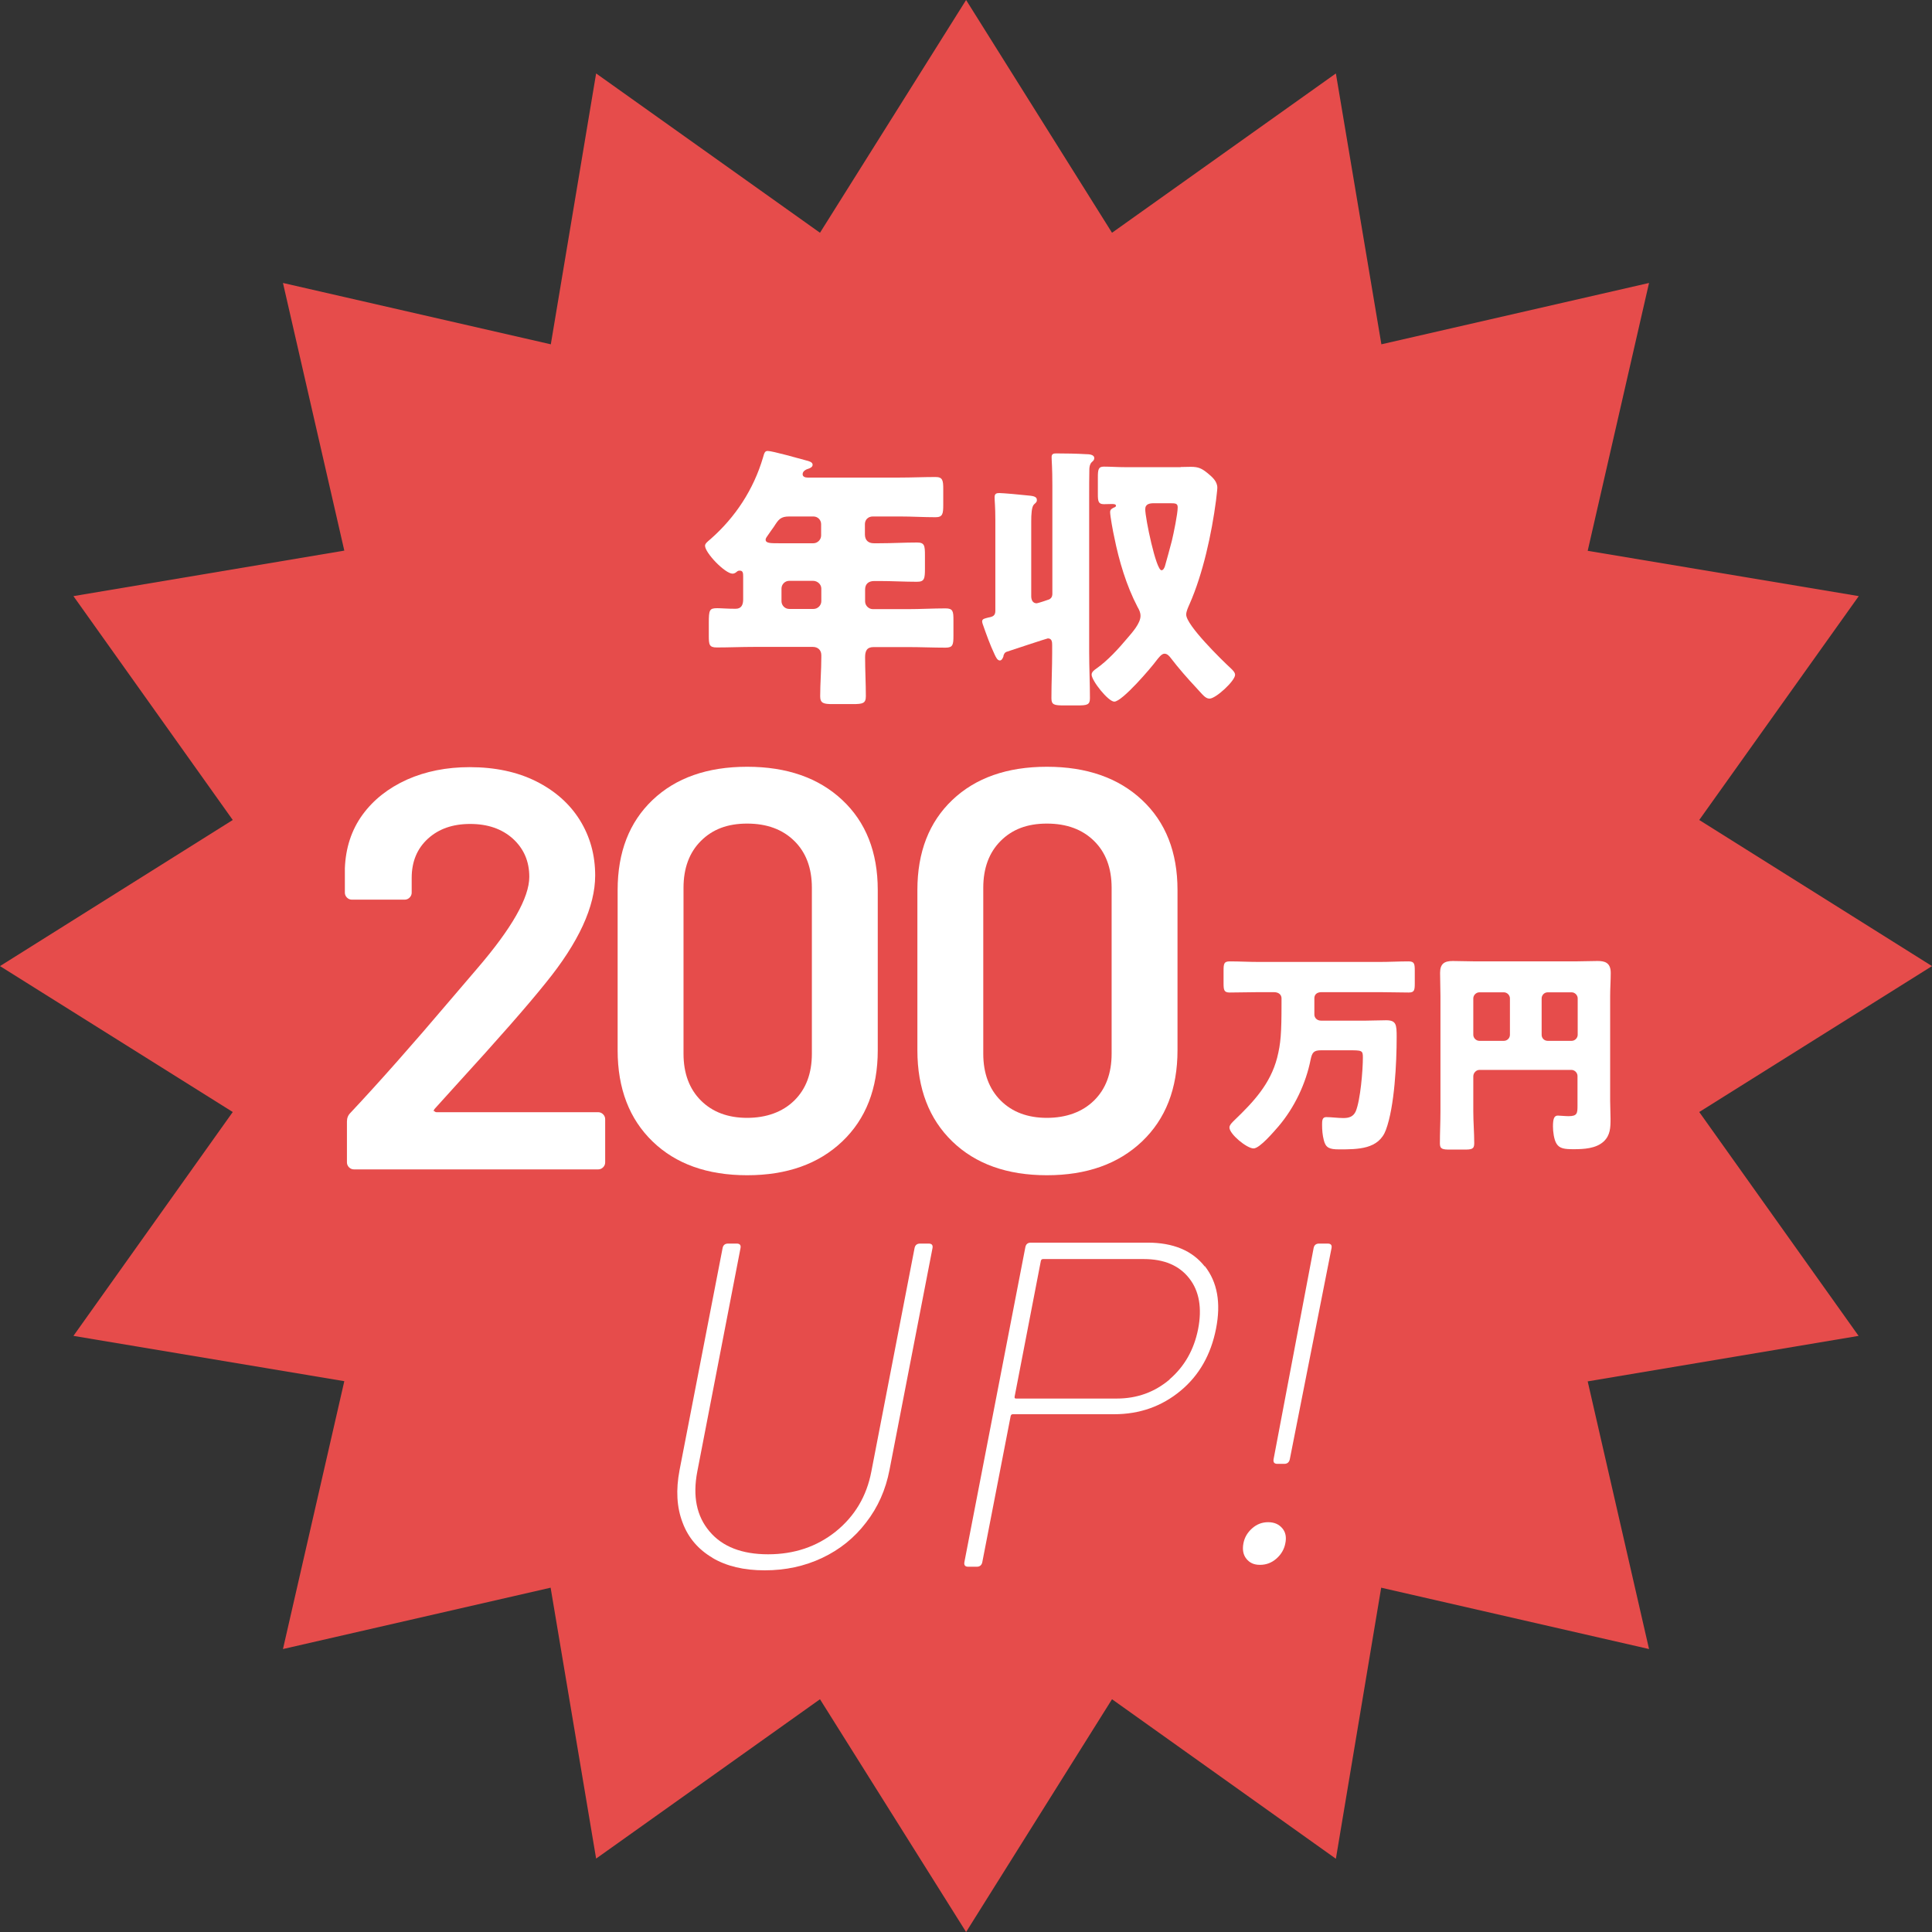
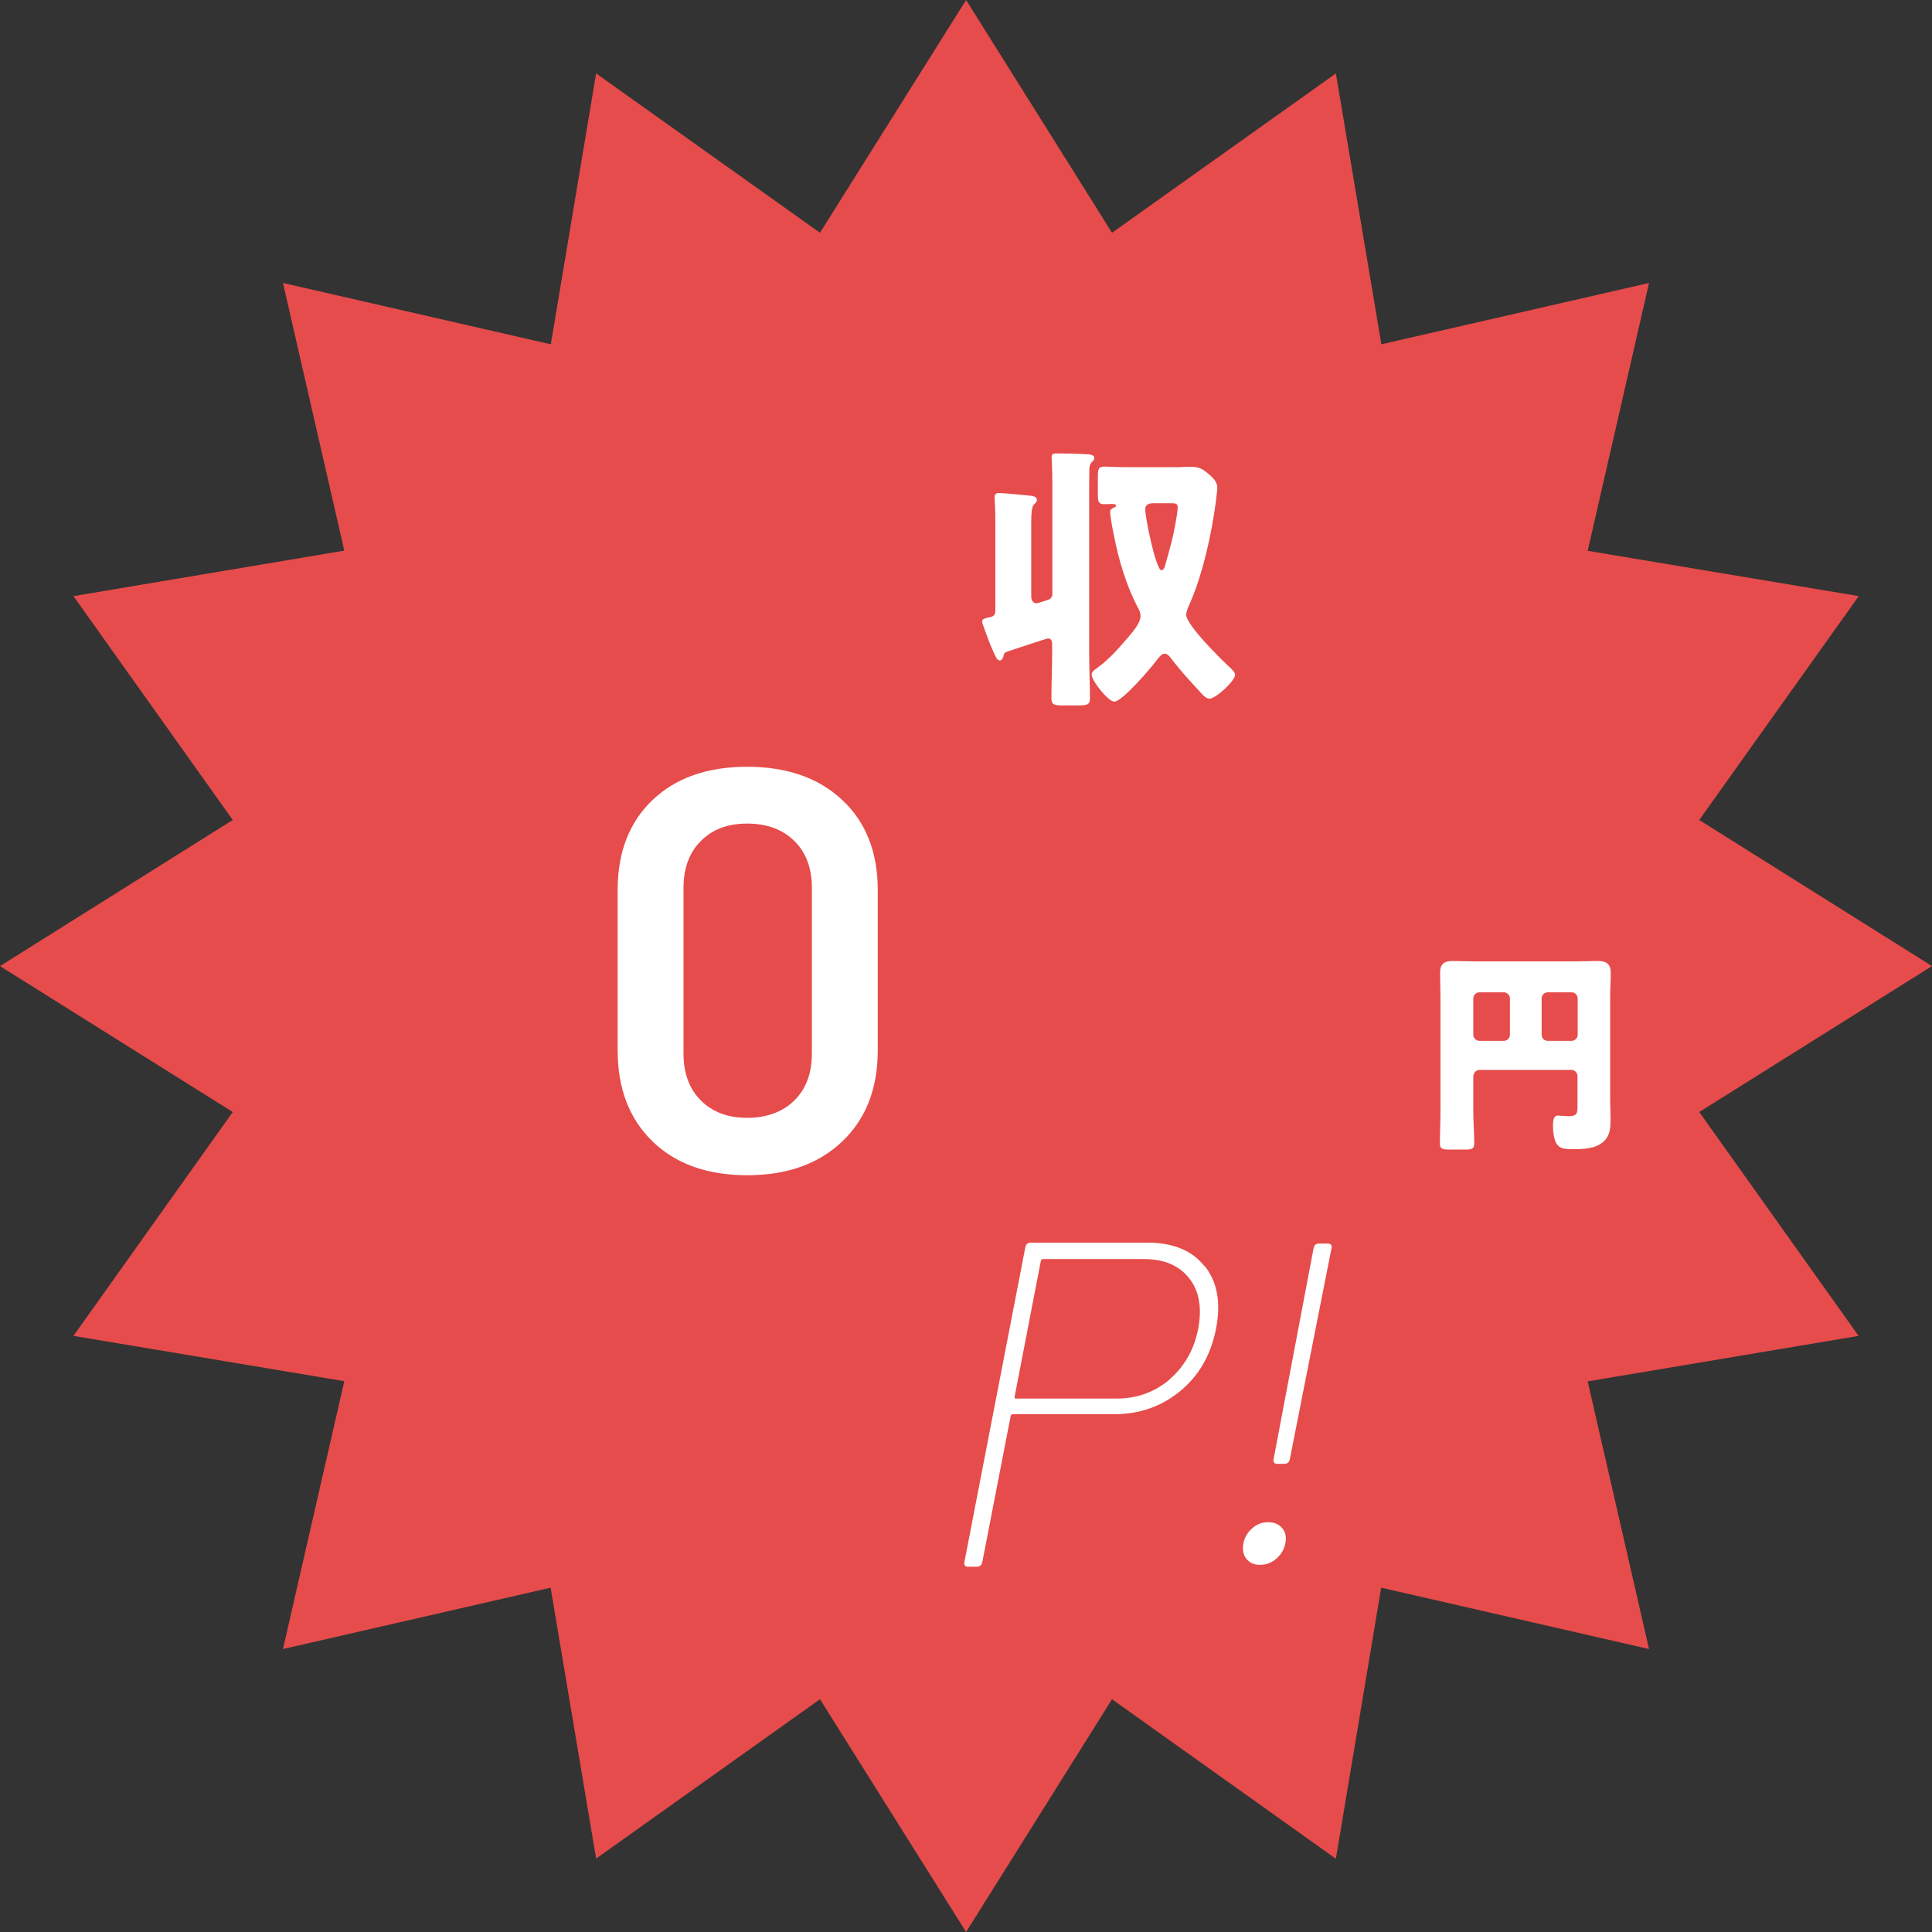
<svg xmlns="http://www.w3.org/2000/svg" width="80" height="80" viewBox="0 0 80 80" fill="none">
  <rect x="0" y="0" width="80" height="80" fill="#333333" stroke="none" />
  <path d="M80 40.004L70.362 46.046L76.96 55.316L65.743 57.2L68.283 68.283L57.192 65.743L55.316 76.967L46.046 70.362L40.004 80L33.954 70.362L24.684 76.96L22.8 65.743L11.717 68.283L14.257 57.192L3.041 55.316L9.638 46.046L0 40.004L9.638 33.954L3.041 24.684L14.257 22.8L11.717 11.717L22.808 14.257L24.684 3.041L33.954 9.638L40.004 0L46.046 9.638L55.316 3.041L57.2 14.257L68.283 11.717L65.743 22.808L76.967 24.684L70.362 33.954L80 40.004Z" fill="#E64C4B" />
-   <path d="M36.143 21.386C35.947 21.386 35.814 21.518 35.814 21.706V22.128C35.814 22.37 35.955 22.495 36.182 22.495H36.424C36.94 22.495 37.456 22.464 37.972 22.464C38.284 22.464 38.3 22.589 38.3 23.003V23.543C38.3 23.965 38.276 24.09 37.972 24.09C37.456 24.09 36.94 24.059 36.424 24.059H36.197C35.971 24.059 35.822 24.176 35.822 24.41V24.903C35.822 25.075 35.971 25.223 36.143 25.223H37.604C38.12 25.223 38.636 25.192 39.152 25.192C39.465 25.192 39.48 25.317 39.48 25.684V26.325C39.48 26.701 39.457 26.818 39.152 26.818C38.636 26.818 38.12 26.794 37.604 26.794H36.174C35.885 26.794 35.822 26.966 35.822 27.216C35.822 27.756 35.853 28.295 35.853 28.827C35.853 29.124 35.728 29.155 35.314 29.155H34.478C34.11 29.155 33.962 29.124 33.962 28.834C33.962 28.295 34.009 27.756 34.009 27.224V27.131C34.009 26.912 33.86 26.787 33.657 26.787H31.211C30.695 26.787 30.179 26.81 29.679 26.81C29.366 26.81 29.35 26.693 29.35 26.318V25.802C29.35 25.255 29.374 25.184 29.702 25.184C29.866 25.184 30.101 25.208 30.46 25.208C30.71 25.208 30.773 25.028 30.773 24.817V23.879C30.773 23.73 30.765 23.629 30.632 23.629C30.578 23.629 30.554 23.637 30.507 23.676C30.46 23.723 30.39 23.754 30.335 23.754C30.023 23.754 29.194 22.894 29.194 22.597C29.194 22.503 29.311 22.417 29.421 22.323C30.452 21.417 31.203 20.268 31.594 18.947C31.648 18.751 31.672 18.673 31.789 18.673C31.984 18.673 33.118 18.994 33.376 19.064C33.501 19.095 33.649 19.134 33.649 19.244C33.649 19.338 33.548 19.384 33.477 19.408C33.446 19.416 33.235 19.478 33.235 19.635C33.235 19.752 33.36 19.775 33.438 19.775H37.26C37.753 19.775 38.245 19.752 38.738 19.752C39.035 19.752 39.058 19.893 39.058 20.252V20.901C39.058 21.276 39.035 21.417 38.738 21.417C38.245 21.417 37.753 21.386 37.26 21.386H36.151H36.143ZM32.688 21.386C32.321 21.386 32.242 21.503 32.047 21.808C31.977 21.909 31.883 22.034 31.773 22.198C31.742 22.245 31.703 22.292 31.703 22.347C31.703 22.495 31.906 22.495 32.242 22.495H33.681C33.852 22.495 34.001 22.347 34.001 22.175V21.706C34.001 21.526 33.86 21.386 33.681 21.386H32.688ZM32.68 24.051C32.5 24.051 32.36 24.199 32.36 24.371V24.895C32.36 25.067 32.5 25.215 32.68 25.215H33.688C33.86 25.215 34.009 25.067 34.009 24.895V24.371C34.009 24.199 33.852 24.051 33.665 24.051H32.68Z" fill="white" />
  <path d="M41.559 27.154C41.536 27.224 41.489 27.349 41.403 27.349C41.301 27.349 41.239 27.216 41.184 27.099C40.989 26.685 40.84 26.263 40.692 25.841C40.684 25.809 40.668 25.763 40.668 25.739C40.668 25.622 40.762 25.614 40.942 25.567C41.114 25.536 41.215 25.489 41.215 25.294V21.534C41.215 20.963 41.184 20.752 41.184 20.588C41.184 20.44 41.262 20.416 41.38 20.416C41.52 20.416 42.325 20.487 42.497 20.51C42.748 20.534 42.935 20.541 42.935 20.705C42.935 20.784 42.904 20.807 42.818 20.885C42.716 20.979 42.701 21.299 42.701 21.596V24.684C42.701 24.832 42.755 24.981 42.927 24.981C42.974 24.981 43.42 24.832 43.451 24.817C43.576 24.746 43.576 24.637 43.576 24.575V20.104C43.576 19.338 43.545 19.095 43.545 18.923C43.545 18.783 43.639 18.775 43.748 18.775C44.1 18.775 44.608 18.783 44.959 18.806C45.077 18.806 45.311 18.814 45.311 18.97C45.311 19.048 45.264 19.087 45.21 19.134C45.132 19.212 45.116 19.306 45.108 19.408C45.1 19.58 45.1 20.393 45.1 20.612V27.013C45.1 27.639 45.132 28.272 45.132 28.913C45.132 29.186 45.014 29.21 44.616 29.21H44.053C43.654 29.21 43.537 29.186 43.537 28.913C43.537 28.272 43.568 27.646 43.568 27.013V26.724C43.568 26.583 43.56 26.435 43.388 26.435C43.357 26.435 41.841 26.935 41.661 26.997C41.583 27.044 41.583 27.076 41.544 27.162L41.559 27.154ZM48.883 19.338C49.032 19.338 49.172 19.33 49.305 19.33C49.634 19.33 49.767 19.4 50.017 19.603C50.196 19.752 50.407 19.932 50.407 20.197C50.407 20.299 50.361 20.612 50.353 20.721C50.173 22.097 49.813 23.754 49.258 25.012C49.204 25.137 49.118 25.309 49.118 25.45C49.118 25.888 50.595 27.334 50.97 27.678C51.041 27.748 51.142 27.842 51.142 27.943C51.142 28.193 50.345 28.928 50.087 28.928C49.938 28.928 49.837 28.811 49.673 28.631C49.626 28.584 49.579 28.529 49.524 28.467C49.18 28.1 48.789 27.654 48.492 27.263C48.422 27.169 48.336 27.068 48.219 27.068C48.094 27.068 47.969 27.248 47.898 27.334C47.672 27.646 46.468 29.053 46.14 29.053C45.89 29.053 45.202 28.186 45.202 27.936C45.202 27.818 45.319 27.74 45.397 27.685C45.866 27.357 46.327 26.849 46.687 26.419C46.882 26.192 47.226 25.809 47.226 25.505C47.226 25.356 47.172 25.255 47.101 25.129C46.64 24.246 46.335 23.222 46.14 22.245C46.093 22.05 45.968 21.362 45.968 21.206C45.968 21.088 46.046 21.057 46.14 21.01C46.171 21.002 46.21 20.979 46.21 20.94C46.21 20.87 46.108 20.87 46.03 20.87C45.96 20.87 45.812 20.877 45.71 20.877C45.483 20.877 45.46 20.76 45.46 20.463V19.767C45.46 19.439 45.483 19.322 45.71 19.322C45.976 19.322 46.281 19.345 46.624 19.345H48.891L48.883 19.338ZM47.789 20.838C47.609 20.838 47.422 20.862 47.422 21.088C47.422 21.456 47.867 23.613 48.094 23.613C48.172 23.613 48.211 23.512 48.234 23.457C48.336 23.105 48.43 22.745 48.524 22.394C48.594 22.105 48.766 21.276 48.766 21.01C48.766 20.838 48.672 20.838 48.422 20.838H47.797H47.789Z" fill="white" />
-   <path d="M52.127 41.083C51.721 41.083 51.314 41.098 50.916 41.098C50.681 41.098 50.665 40.989 50.665 40.707V40.207C50.665 39.902 50.681 39.809 50.923 39.809C51.322 39.809 51.728 39.832 52.127 39.832H57.122C57.52 39.832 57.927 39.809 58.325 39.809C58.568 39.809 58.583 39.91 58.583 40.207V40.707C58.583 40.997 58.568 41.098 58.333 41.098C57.935 41.098 57.528 41.083 57.122 41.083H54.722C54.495 41.083 54.425 41.215 54.425 41.333V42.013C54.425 42.122 54.511 42.263 54.706 42.263H56.543C56.778 42.263 57.114 42.247 57.395 42.247C57.817 42.247 57.833 42.427 57.833 42.943C57.833 44.006 57.747 45.819 57.387 46.788C57.09 47.593 56.231 47.593 55.449 47.593C55.05 47.593 54.894 47.531 54.816 47.211C54.761 46.999 54.745 46.788 54.745 46.577C54.745 46.413 54.745 46.257 54.917 46.257C55.121 46.257 55.402 46.296 55.629 46.296C55.855 46.296 56.035 46.241 56.137 46.022C56.332 45.561 56.434 44.311 56.434 43.787C56.434 43.49 56.395 43.49 55.832 43.49H54.706C54.394 43.49 54.331 43.584 54.269 43.881C54.073 44.866 53.604 45.858 52.94 46.64C52.76 46.843 52.166 47.554 51.908 47.554C51.627 47.554 50.908 46.96 50.908 46.687C50.908 46.577 51.048 46.452 51.119 46.382C51.908 45.624 52.604 44.881 52.885 43.795C53.034 43.201 53.065 42.794 53.065 41.551V41.34C53.065 41.215 52.979 41.083 52.745 41.083H52.119H52.127Z" fill="white" />
  <path d="M61.006 46.015C61.006 46.46 61.045 46.906 61.045 47.343C61.045 47.586 60.936 47.602 60.616 47.602H60.061C59.74 47.602 59.623 47.586 59.623 47.351C59.623 46.906 59.646 46.46 59.646 46.015V41.239C59.646 40.919 59.631 40.606 59.631 40.285C59.631 39.91 59.803 39.793 60.154 39.793C60.475 39.793 60.795 39.809 61.116 39.809H65.204C65.516 39.809 65.829 39.793 66.15 39.793C66.423 39.793 66.697 39.84 66.697 40.285C66.697 40.606 66.673 40.919 66.673 41.239V45.585C66.673 45.835 66.689 46.077 66.689 46.327C66.689 46.687 66.681 47.007 66.407 47.265C66.087 47.562 65.579 47.586 65.157 47.586C64.79 47.586 64.579 47.562 64.453 47.359C64.344 47.187 64.305 46.851 64.305 46.648C64.305 46.327 64.352 46.194 64.508 46.194C64.586 46.194 64.805 46.218 64.954 46.218C65.313 46.218 65.321 46.093 65.321 45.78V44.553C65.321 44.42 65.204 44.303 65.071 44.303H61.257C61.124 44.303 61.006 44.428 61.006 44.569V46.015ZM62.523 41.341C62.523 41.208 62.406 41.09 62.273 41.09H61.257C61.124 41.09 61.006 41.208 61.006 41.341V42.849C61.006 42.982 61.124 43.099 61.257 43.099H62.273C62.406 43.099 62.523 42.99 62.523 42.849V41.341ZM63.836 42.849C63.836 42.99 63.945 43.099 64.086 43.099H65.079C65.212 43.099 65.329 42.982 65.329 42.849V41.341C65.329 41.208 65.212 41.09 65.079 41.09H64.086C63.945 41.09 63.836 41.208 63.836 41.341V42.849Z" fill="white" />
-   <path d="M29.507 64.508C28.92 64.164 28.498 63.679 28.264 63.046C28.021 62.413 27.982 61.694 28.139 60.873L29.921 51.681C29.944 51.556 30.022 51.494 30.148 51.494H30.507C30.632 51.494 30.687 51.556 30.663 51.681L28.873 60.936C28.678 61.952 28.842 62.781 29.381 63.414C29.913 64.047 30.726 64.36 31.805 64.36C32.883 64.36 33.821 64.047 34.611 63.414C35.392 62.781 35.885 61.96 36.08 60.936L37.87 51.681C37.894 51.556 37.972 51.494 38.097 51.494H38.456C38.581 51.494 38.636 51.556 38.613 51.681L36.831 60.873C36.674 61.686 36.354 62.413 35.861 63.046C35.377 63.679 34.775 64.164 34.048 64.508C33.321 64.852 32.532 65.024 31.664 65.024C30.796 65.024 30.085 64.852 29.499 64.508H29.507Z" fill="white" />
  <path d="M49.892 52.432C50.407 53.088 50.564 53.948 50.353 55.019C50.142 56.09 49.657 56.95 48.883 57.591C48.109 58.232 47.195 58.56 46.132 58.56H41.942C41.888 58.56 41.864 58.583 41.849 58.638L40.676 64.68C40.653 64.805 40.575 64.875 40.449 64.875H40.09C39.965 64.875 39.91 64.813 39.934 64.68L42.458 51.642C42.482 51.517 42.56 51.455 42.685 51.455H47.523C48.578 51.455 49.368 51.783 49.884 52.44L49.892 52.432ZM48.43 57.114C49.047 56.582 49.438 55.895 49.61 55.042C49.782 54.167 49.657 53.456 49.243 52.932C48.828 52.401 48.203 52.135 47.359 52.135H43.193C43.138 52.135 43.115 52.158 43.099 52.213L42.013 57.833C42.005 57.888 42.02 57.911 42.075 57.911H46.241C47.086 57.911 47.812 57.645 48.43 57.122V57.114Z" fill="white" />
  <path d="M51.611 64.547C51.478 64.383 51.439 64.172 51.486 63.914C51.533 63.656 51.658 63.453 51.853 63.281C52.049 63.109 52.268 63.031 52.51 63.031C52.768 63.031 52.956 63.117 53.096 63.281C53.237 63.445 53.276 63.656 53.221 63.914C53.174 64.156 53.049 64.367 52.854 64.539C52.658 64.711 52.432 64.797 52.174 64.797C51.916 64.797 51.744 64.711 51.611 64.547ZM52.737 60.42L54.394 51.681C54.417 51.556 54.495 51.494 54.62 51.494H54.98C55.105 51.494 55.16 51.556 55.136 51.681L53.409 60.42C53.385 60.545 53.307 60.615 53.182 60.615H52.893C52.768 60.615 52.713 60.553 52.737 60.42Z" fill="white" />
-   <path d="M17.985 46.007C17.985 46.007 18.017 46.054 18.071 46.054H24.77C24.848 46.054 24.918 46.085 24.973 46.14C25.028 46.194 25.059 46.265 25.059 46.343V48.133C25.059 48.211 25.028 48.282 24.973 48.336C24.918 48.391 24.848 48.422 24.77 48.422H14.656C14.577 48.422 14.507 48.391 14.452 48.336C14.398 48.282 14.366 48.211 14.366 48.133V46.437C14.366 46.296 14.413 46.179 14.507 46.085C15.695 44.819 17.079 43.256 18.65 41.403L19.752 40.114C21.198 38.433 21.917 37.167 21.917 36.307C21.917 35.666 21.69 35.142 21.237 34.728C20.784 34.322 20.197 34.118 19.47 34.118C18.744 34.118 18.165 34.322 17.72 34.728C17.274 35.135 17.047 35.674 17.047 36.354V36.964C17.047 37.042 17.016 37.112 16.961 37.167C16.907 37.221 16.836 37.253 16.758 37.253H14.57C14.491 37.253 14.421 37.221 14.366 37.167C14.312 37.112 14.28 37.042 14.28 36.964V35.955C14.312 35.111 14.554 34.368 15.007 33.743C15.461 33.118 16.078 32.633 16.852 32.282C17.626 31.938 18.493 31.766 19.447 31.766C20.494 31.766 21.417 31.961 22.198 32.352C22.98 32.743 23.59 33.282 24.012 33.962C24.434 34.642 24.645 35.408 24.645 36.252C24.645 37.534 23.965 39.019 22.597 40.7C21.847 41.638 20.604 43.052 18.884 44.936L17.993 45.921C17.993 45.921 17.946 45.983 17.962 46.015L17.985 46.007Z" fill="white" />
  <path d="M27.021 47.265C26.06 46.335 25.575 45.077 25.575 43.49V36.854C25.575 35.283 26.06 34.04 27.021 33.126C27.982 32.211 29.288 31.75 30.937 31.75C32.586 31.75 33.899 32.211 34.876 33.126C35.853 34.04 36.346 35.283 36.346 36.854V43.49C36.346 45.077 35.853 46.335 34.876 47.265C33.899 48.195 32.586 48.664 30.937 48.664C29.288 48.664 27.982 48.195 27.021 47.265ZM32.891 45.569C33.376 45.092 33.618 44.444 33.618 43.631V36.76C33.618 35.947 33.376 35.298 32.891 34.822C32.406 34.345 31.758 34.103 30.937 34.103C30.116 34.103 29.499 34.345 29.022 34.822C28.545 35.298 28.303 35.947 28.303 36.76V43.631C28.303 44.444 28.545 45.092 29.022 45.569C29.499 46.046 30.14 46.288 30.937 46.288C31.734 46.288 32.406 46.046 32.891 45.569Z" fill="white" />
-   <path d="M39.433 47.265C38.472 46.335 37.987 45.077 37.987 43.49V36.854C37.987 35.283 38.472 34.04 39.433 33.126C40.395 32.211 41.7 31.75 43.349 31.75C44.998 31.75 46.312 32.211 47.289 33.126C48.266 34.04 48.758 35.283 48.758 36.854V43.49C48.758 45.077 48.266 46.335 47.289 47.265C46.312 48.195 44.998 48.664 43.349 48.664C41.7 48.664 40.395 48.195 39.433 47.265ZM45.303 45.569C45.788 45.092 46.03 44.444 46.03 43.631V36.76C46.03 35.947 45.788 35.298 45.303 34.822C44.819 34.345 44.17 34.103 43.349 34.103C42.529 34.103 41.911 34.345 41.434 34.822C40.958 35.298 40.715 35.947 40.715 36.76V43.631C40.715 44.444 40.958 45.092 41.434 45.569C41.911 46.046 42.552 46.288 43.349 46.288C44.147 46.288 44.819 46.046 45.303 45.569Z" fill="white" />
</svg>